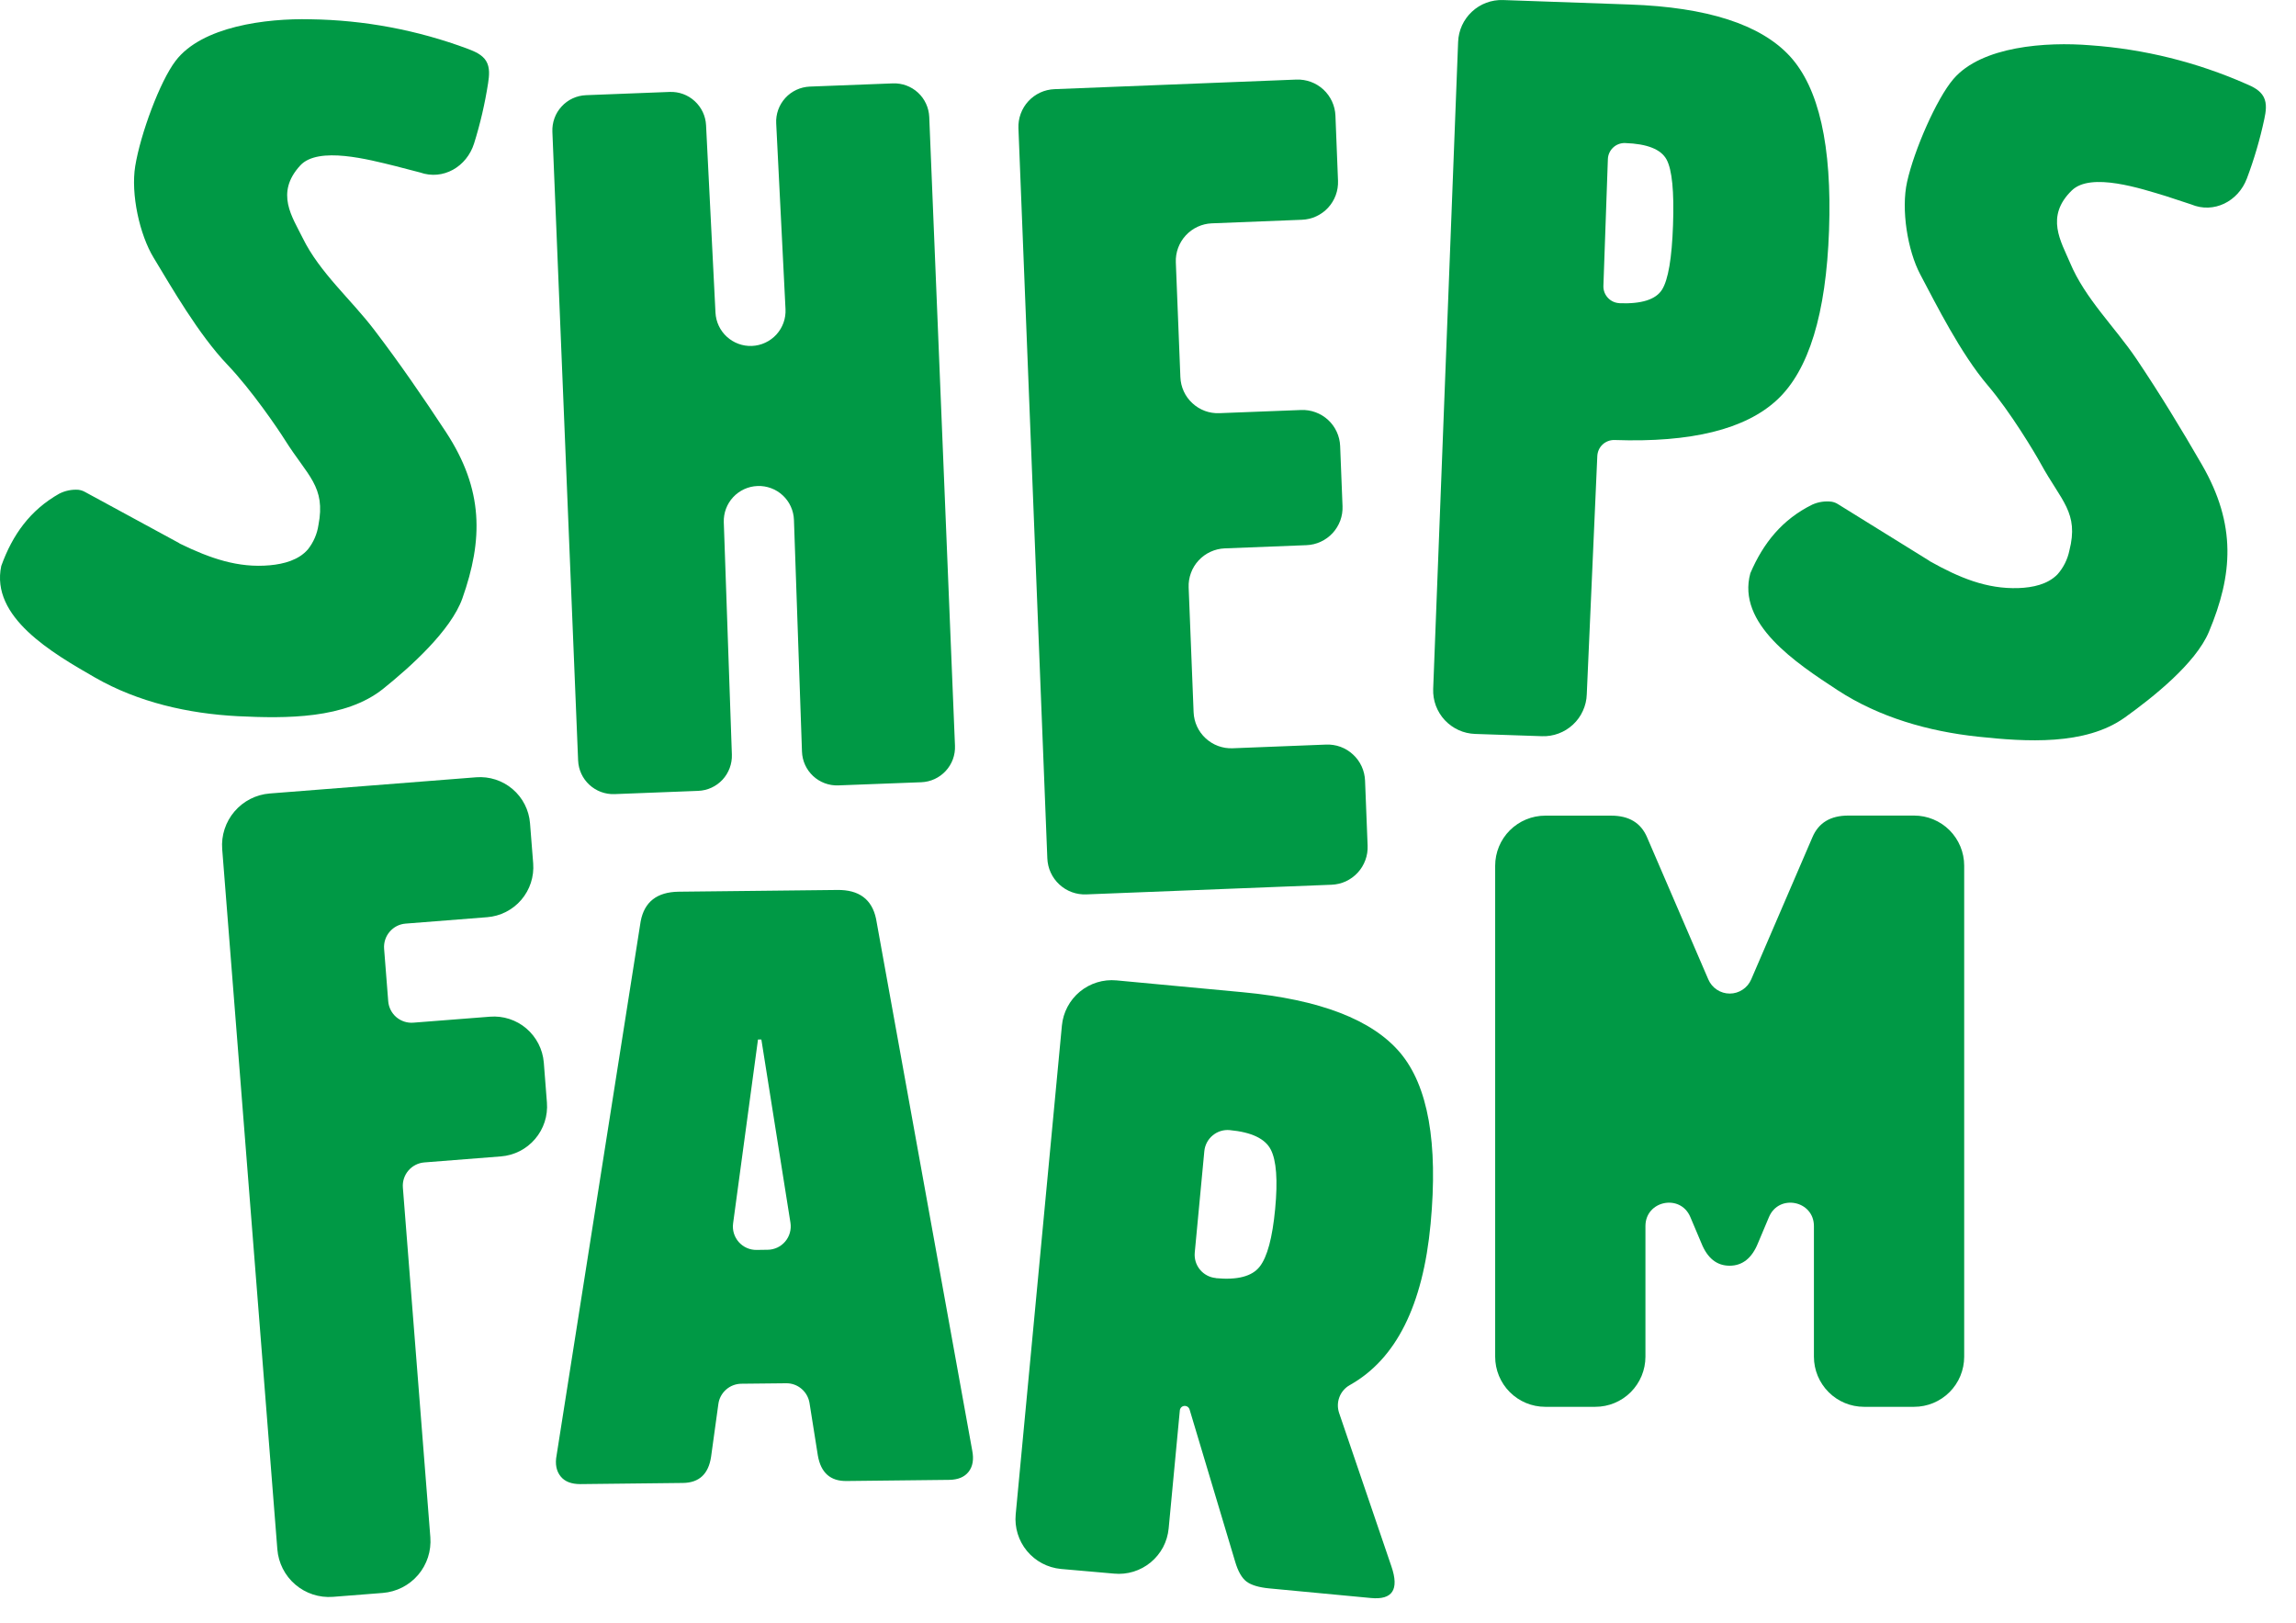
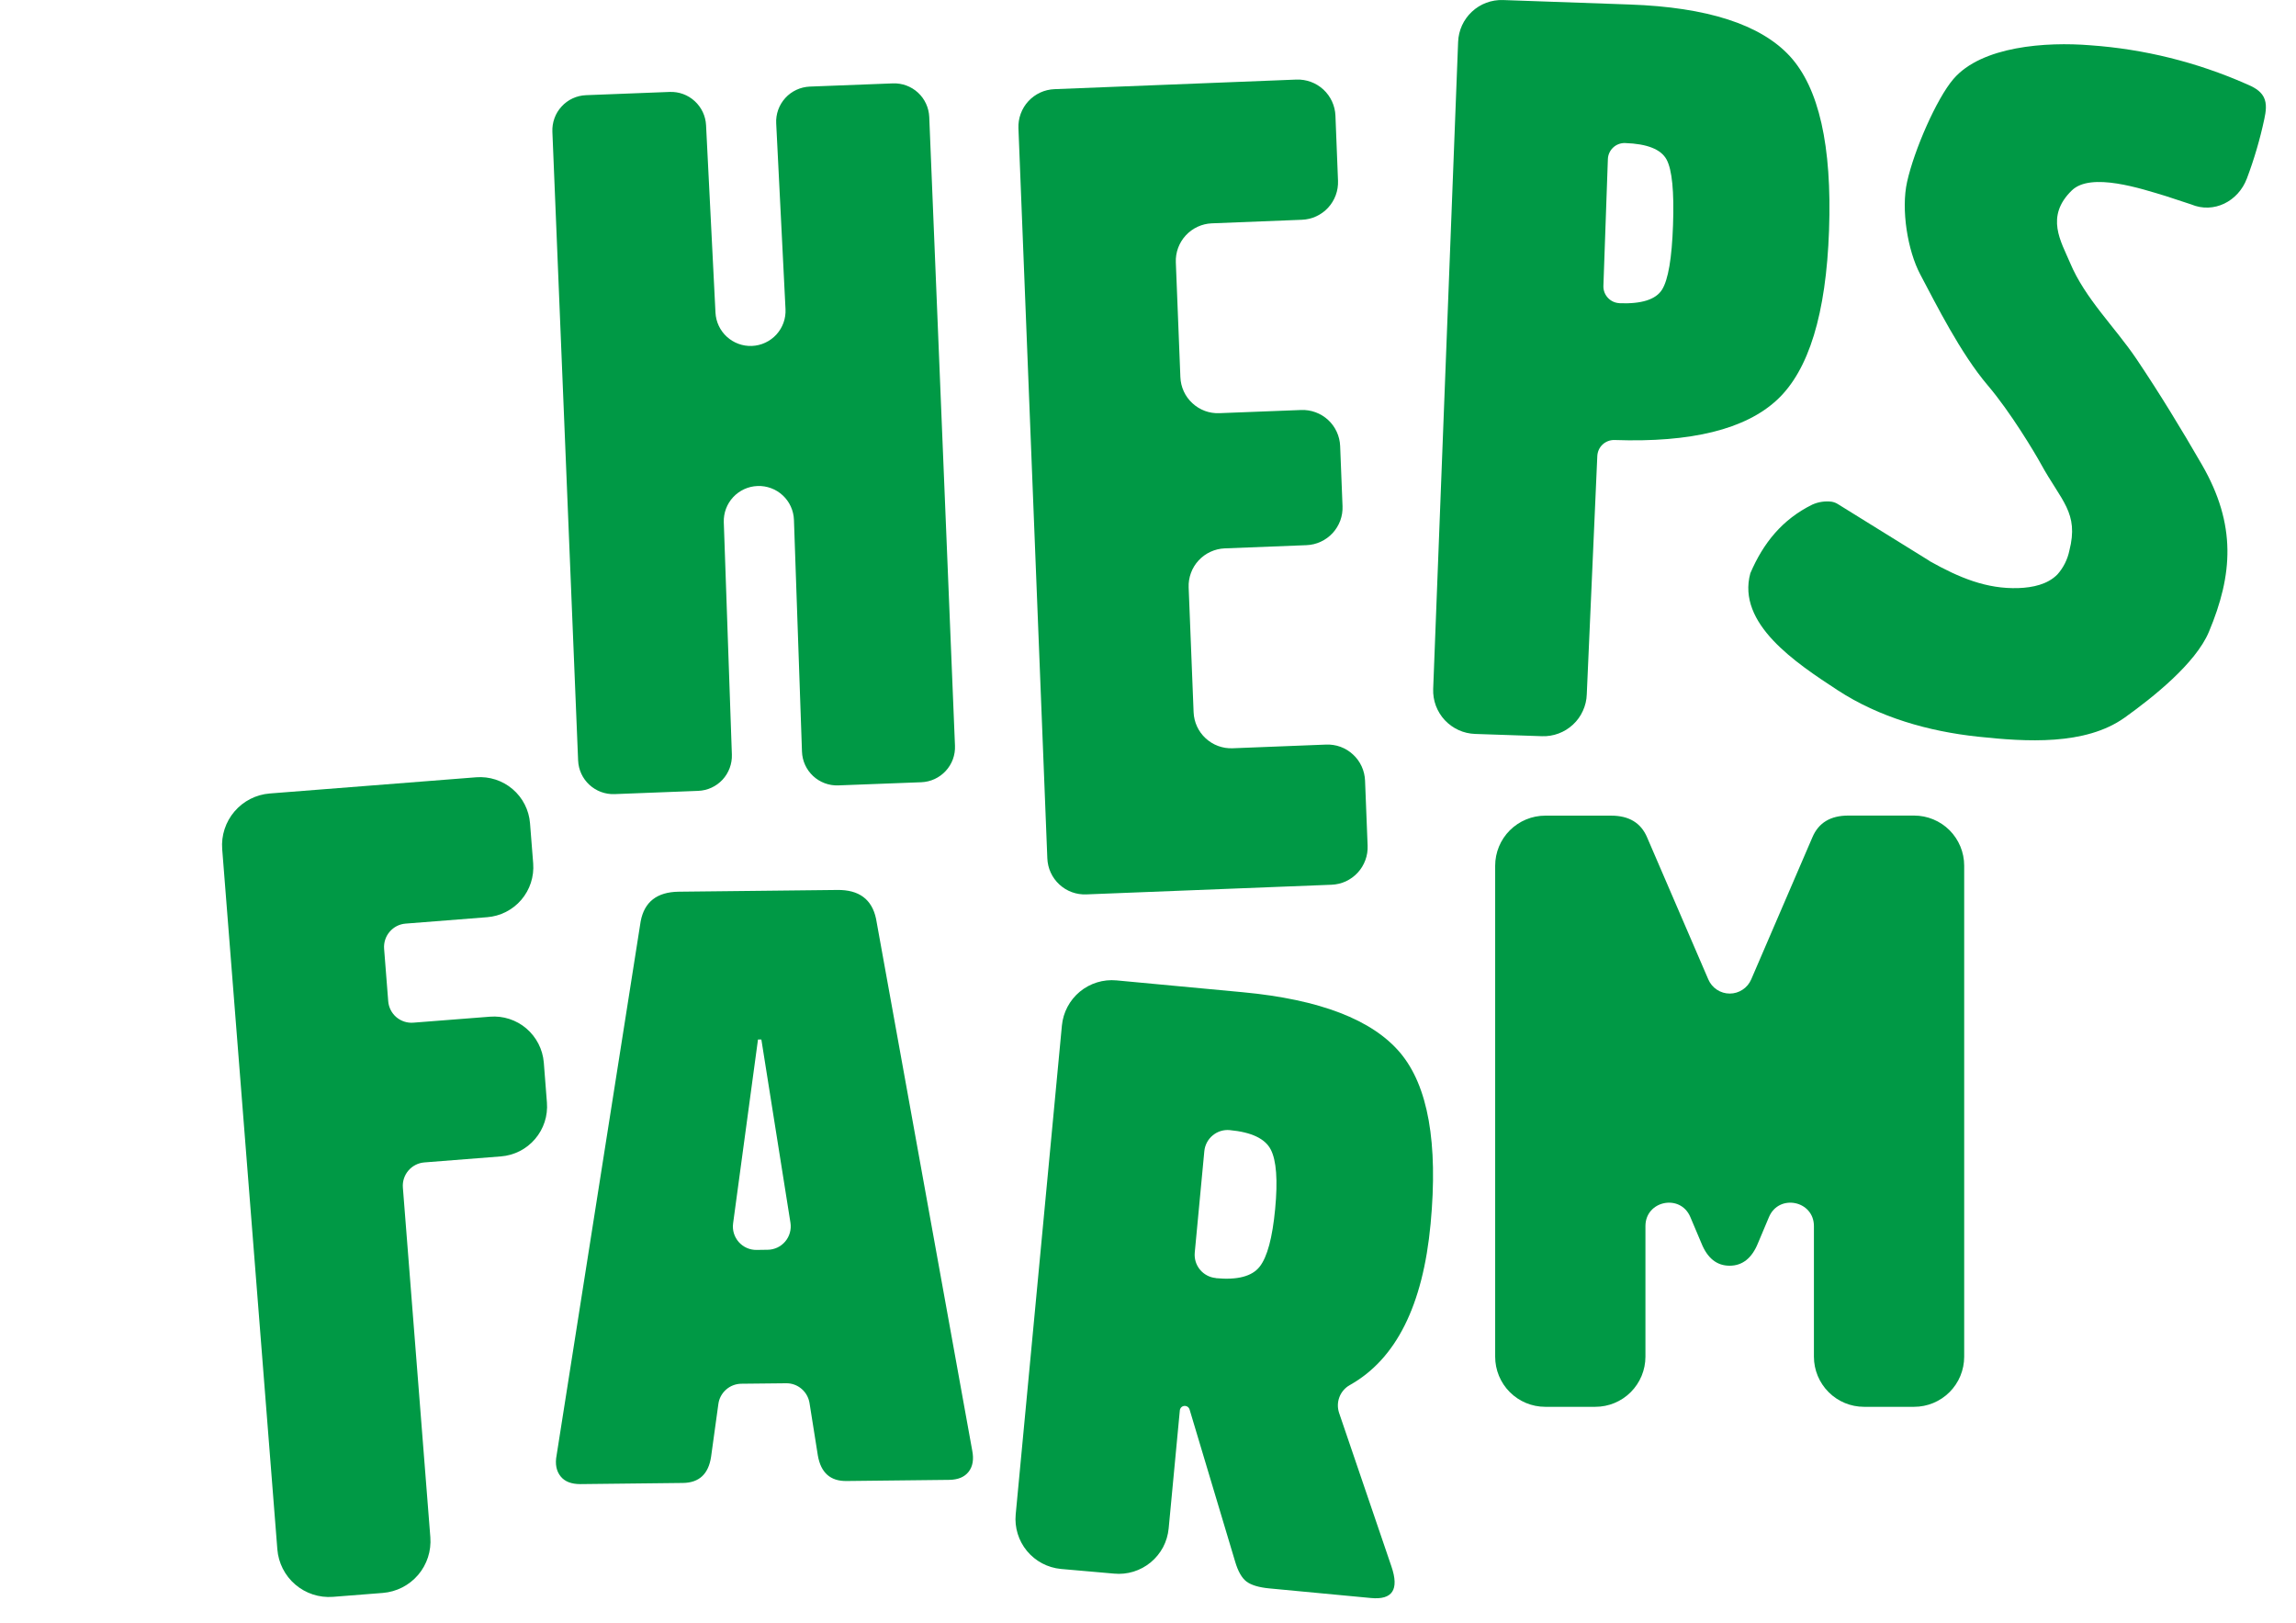
<svg xmlns="http://www.w3.org/2000/svg" fill="none" viewBox="0 0 58 41" height="41" width="58">
-   <path fill="#009945" d="M10.61 4.356C11.193 4.562 11.791 4.212 11.976 3.623C12.132 3.125 12.25 2.616 12.33 2.101C12.359 1.912 12.38 1.705 12.281 1.542C12.183 1.379 11.992 1.3 11.819 1.234C10.546 0.759 9.202 0.506 7.844 0.487C6.721 0.46 5.097 0.666 4.435 1.538C4.039 2.057 3.549 3.385 3.416 4.195C3.301 4.901 3.526 5.929 3.883 6.513C4.329 7.248 5.012 8.444 5.748 9.215C6.355 9.85 7.033 10.849 7.194 11.107C7.772 12.027 8.234 12.286 8.044 13.264C8.011 13.486 7.92 13.696 7.781 13.873C7.549 14.145 7.172 14.246 6.816 14.278C6.014 14.351 5.306 14.102 4.549 13.734L4.515 13.712L2.149 12.427C2.096 12.397 2.038 12.378 1.977 12.371C1.811 12.36 1.645 12.394 1.496 12.47C0.765 12.883 0.317 13.503 0.032 14.295C-0.244 15.587 1.312 16.489 2.401 17.114C3.49 17.738 4.752 18.025 6.008 18.09C7.228 18.15 8.725 18.162 9.679 17.398C10.355 16.856 11.391 15.93 11.681 15.112C12.2 13.643 12.228 12.377 11.26 10.905C10.686 10.032 10.093 9.17 9.46 8.34C8.872 7.565 8.076 6.889 7.645 6.009C7.39 5.487 6.942 4.878 7.585 4.179C8.04 3.684 9.336 4.035 9.97 4.19L10.61 4.356Z" />
  <path fill="#009945" d="M55.352 5.163C55.923 5.403 56.541 5.087 56.759 4.509C56.943 4.021 57.09 3.52 57.199 3.01C57.239 2.823 57.272 2.618 57.183 2.449C57.095 2.28 56.911 2.19 56.736 2.117C55.492 1.57 54.164 1.24 52.808 1.144C51.689 1.052 50.057 1.165 49.345 1.997C48.92 2.493 48.354 3.791 48.176 4.592C48.02 5.29 48.187 6.326 48.509 6.933C48.912 7.692 49.525 8.925 50.216 9.737C50.786 10.406 51.405 11.442 51.551 11.709C52.072 12.662 52.522 12.946 52.274 13.911C52.228 14.131 52.126 14.336 51.977 14.505C51.728 14.763 51.347 14.841 50.989 14.854C50.185 14.881 49.492 14.591 48.758 14.18L48.725 14.157L46.436 12.738C46.385 12.704 46.328 12.682 46.268 12.672C46.102 12.652 45.934 12.677 45.782 12.745C45.029 13.116 44.545 13.709 44.216 14.479C43.867 15.754 45.367 16.744 46.419 17.432C47.472 18.12 48.716 18.473 49.965 18.607C51.18 18.737 52.675 18.835 53.67 18.127C54.377 17.621 55.465 16.76 55.8 15.959C56.403 14.521 56.503 13.259 55.621 11.733C55.099 10.829 54.555 9.937 53.972 9.07C53.428 8.263 52.671 7.543 52.293 6.639C52.067 6.103 51.656 5.47 52.338 4.809C52.821 4.341 54.093 4.766 54.716 4.954L55.352 5.163Z" />
  <path fill="#009945" d="M20.259 18.985L20.056 13.13C20.052 13.014 20.025 12.899 19.976 12.793C19.928 12.687 19.859 12.592 19.773 12.512C19.688 12.433 19.588 12.371 19.479 12.331C19.369 12.29 19.253 12.271 19.136 12.276C18.902 12.284 18.681 12.386 18.521 12.557C18.361 12.729 18.276 12.957 18.284 13.191L18.488 19.06C18.496 19.294 18.411 19.522 18.252 19.694C18.092 19.866 17.871 19.967 17.637 19.976L15.524 20.058C15.29 20.067 15.061 19.982 14.889 19.823C14.716 19.664 14.614 19.443 14.604 19.209L13.954 3.328C13.949 3.211 13.967 3.095 14.007 2.985C14.046 2.876 14.108 2.775 14.187 2.69C14.265 2.604 14.36 2.534 14.466 2.485C14.572 2.436 14.686 2.409 14.803 2.404L16.917 2.322C17.15 2.313 17.378 2.396 17.549 2.554C17.721 2.711 17.825 2.93 17.836 3.163L18.074 7.897C18.086 8.13 18.189 8.349 18.361 8.506C18.533 8.663 18.76 8.747 18.993 8.738C19.11 8.733 19.225 8.706 19.331 8.656C19.437 8.607 19.533 8.537 19.612 8.451C19.691 8.364 19.752 8.263 19.792 8.153C19.832 8.042 19.849 7.925 19.843 7.808L19.608 3.119C19.601 3.002 19.619 2.885 19.658 2.774C19.698 2.664 19.759 2.562 19.838 2.475C19.917 2.388 20.013 2.318 20.119 2.269C20.226 2.219 20.341 2.192 20.458 2.187L22.555 2.106C22.789 2.097 23.017 2.181 23.19 2.34C23.362 2.499 23.464 2.72 23.474 2.955L24.124 18.836C24.129 18.952 24.111 19.069 24.071 19.178C24.031 19.287 23.969 19.388 23.89 19.473C23.811 19.559 23.716 19.628 23.61 19.677C23.505 19.726 23.39 19.753 23.274 19.758L21.172 19.838C20.938 19.846 20.71 19.76 20.539 19.6C20.368 19.44 20.267 19.219 20.259 18.985Z" />
  <path fill="#009945" d="M30.027 14.837L30.152 17.989C30.162 18.241 30.271 18.478 30.456 18.648C30.64 18.819 30.885 18.91 31.137 18.9L33.498 18.807C33.623 18.802 33.747 18.821 33.864 18.864C33.981 18.907 34.088 18.973 34.179 19.058C34.271 19.142 34.345 19.244 34.397 19.357C34.449 19.47 34.478 19.592 34.483 19.717L34.548 21.361C34.553 21.486 34.534 21.61 34.49 21.727C34.447 21.844 34.382 21.951 34.297 22.043C34.213 22.134 34.111 22.208 33.998 22.261C33.885 22.313 33.762 22.342 33.638 22.347L27.442 22.591C27.317 22.596 27.193 22.577 27.076 22.534C26.959 22.491 26.852 22.425 26.761 22.341C26.669 22.256 26.595 22.154 26.543 22.041C26.491 21.928 26.462 21.806 26.457 21.681L25.727 3.238C25.722 3.113 25.742 2.989 25.785 2.872C25.828 2.755 25.893 2.648 25.978 2.556C26.062 2.465 26.164 2.391 26.277 2.338C26.39 2.286 26.513 2.257 26.637 2.252L32.749 2.01C33.001 2.001 33.246 2.091 33.431 2.262C33.615 2.433 33.725 2.67 33.735 2.921L33.8 4.566C33.81 4.817 33.72 5.062 33.549 5.247C33.378 5.432 33.141 5.541 32.889 5.551L30.613 5.641C30.361 5.651 30.125 5.761 29.954 5.946C29.784 6.13 29.693 6.375 29.703 6.626L29.818 9.526C29.823 9.651 29.852 9.773 29.904 9.886C29.956 9.999 30.03 10.101 30.122 10.185C30.213 10.27 30.32 10.335 30.437 10.379C30.554 10.422 30.678 10.441 30.803 10.436L32.869 10.356C33.12 10.346 33.365 10.437 33.55 10.607C33.735 10.778 33.844 11.015 33.854 11.267L33.914 12.784C33.919 12.909 33.9 13.033 33.857 13.15C33.813 13.267 33.748 13.374 33.663 13.466C33.579 13.557 33.477 13.631 33.364 13.683C33.251 13.736 33.128 13.765 33.004 13.77L30.938 13.851C30.813 13.856 30.691 13.886 30.578 13.938C30.465 13.99 30.363 14.064 30.278 14.156C30.194 14.247 30.128 14.354 30.085 14.472C30.042 14.588 30.022 14.713 30.027 14.837Z" />
  <path fill="#009945" d="M37.261 18.538C37.117 18.533 36.976 18.5 36.845 18.44C36.714 18.38 36.596 18.295 36.497 18.19C36.399 18.084 36.323 17.961 36.272 17.826C36.222 17.691 36.199 17.547 36.204 17.403L36.834 1.058C36.845 0.767 36.97 0.493 37.183 0.295C37.396 0.096 37.678 -0.009 37.969 0.001L41.173 0.114C43.126 0.183 44.472 0.617 45.21 1.415C45.948 2.214 46.28 3.681 46.204 5.818C46.13 7.926 45.693 9.353 44.893 10.098C44.092 10.844 42.723 11.182 40.784 11.114C40.673 11.111 40.565 11.152 40.483 11.228C40.402 11.304 40.355 11.409 40.35 11.521L40.084 17.538C40.08 17.682 40.046 17.823 39.986 17.954C39.927 18.086 39.842 18.204 39.736 18.302C39.631 18.4 39.507 18.477 39.372 18.527C39.237 18.577 39.094 18.601 38.95 18.595L37.261 18.538ZM40.906 7.659C41.468 7.68 41.827 7.566 41.984 7.318C42.141 7.069 42.234 6.524 42.263 5.682C42.293 4.839 42.239 4.288 42.1 4.03C41.96 3.771 41.611 3.632 41.051 3.613C40.94 3.61 40.831 3.65 40.75 3.727C40.669 3.803 40.621 3.908 40.617 4.019L40.504 7.223C40.501 7.334 40.542 7.442 40.618 7.523C40.694 7.605 40.799 7.653 40.911 7.657L40.906 7.659Z" />
  <path fill="#009945" d="M10.177 29.995L10.871 38.828C10.884 38.999 10.864 39.172 10.811 39.335C10.758 39.498 10.674 39.649 10.562 39.78C10.45 39.911 10.314 40.018 10.161 40.096C10.008 40.174 9.842 40.221 9.67 40.235L8.408 40.334C8.063 40.36 7.722 40.248 7.459 40.023C7.196 39.798 7.033 39.477 7.006 39.132L5.613 21.448C5.586 21.103 5.698 20.76 5.923 20.497C6.148 20.233 6.469 20.069 6.815 20.042L12.028 19.633C12.363 19.607 12.694 19.714 12.949 19.932C13.205 20.15 13.363 20.46 13.389 20.795L13.469 21.807C13.495 22.142 13.387 22.473 13.169 22.728C12.951 22.983 12.64 23.141 12.306 23.167L10.246 23.329C10.089 23.341 9.945 23.415 9.843 23.535C9.741 23.654 9.691 23.808 9.703 23.965L9.807 25.289C9.819 25.445 9.893 25.59 10.012 25.692C10.132 25.793 10.286 25.844 10.442 25.831L12.377 25.68C12.71 25.653 13.041 25.76 13.296 25.977C13.55 26.194 13.709 26.503 13.737 26.836L13.816 27.848C13.843 28.183 13.735 28.514 13.517 28.769C13.299 29.025 12.989 29.183 12.654 29.209L10.72 29.361C10.564 29.373 10.419 29.447 10.317 29.566C10.215 29.685 10.165 29.839 10.177 29.995Z" />
  <path fill="#009945" d="M21.152 22.479C21.7 22.472 22.026 22.715 22.13 23.206L24.559 36.635C24.604 36.859 24.574 37.039 24.47 37.173C24.366 37.307 24.202 37.376 23.977 37.379L21.383 37.408C20.976 37.413 20.735 37.198 20.66 36.763L20.449 35.435C20.426 35.296 20.354 35.169 20.246 35.078C20.138 34.986 20 34.937 19.859 34.939L18.726 34.951C18.584 34.953 18.448 35.005 18.342 35.099C18.235 35.193 18.166 35.321 18.147 35.462L17.963 36.795C17.898 37.232 17.661 37.452 17.253 37.457L14.66 37.486C14.434 37.486 14.269 37.424 14.162 37.291C14.055 37.158 14.017 36.98 14.061 36.755L16.184 23.272C16.277 22.779 16.597 22.53 17.145 22.523L21.152 22.479ZM19.39 31.567C19.475 31.567 19.558 31.547 19.635 31.512C19.712 31.476 19.781 31.423 19.835 31.359C19.89 31.294 19.931 31.218 19.953 31.136C19.976 31.054 19.981 30.969 19.968 30.885L19.233 26.256H19.148L18.519 30.901C18.508 30.985 18.514 31.071 18.539 31.152C18.564 31.233 18.606 31.308 18.662 31.372C18.718 31.435 18.787 31.486 18.864 31.52C18.942 31.555 19.026 31.572 19.111 31.571L19.39 31.567Z" />
  <path fill="#009945" d="M31.395 25.062C33.341 25.245 34.666 25.756 35.371 26.592C36.075 27.429 36.331 28.869 36.139 30.912C35.946 32.974 35.265 34.332 34.097 34.985C33.977 35.053 33.884 35.16 33.835 35.289C33.786 35.418 33.784 35.559 33.828 35.69L35.15 39.568C35.349 40.151 35.176 40.416 34.63 40.363L32.068 40.121C31.802 40.096 31.61 40.038 31.49 39.949C31.371 39.86 31.274 39.691 31.201 39.443L30.05 35.6C30.043 35.576 30.029 35.555 30.009 35.539C29.99 35.523 29.966 35.513 29.941 35.511C29.908 35.508 29.875 35.518 29.849 35.539C29.823 35.561 29.807 35.592 29.804 35.625L29.522 38.606C29.506 38.772 29.458 38.933 29.381 39.08C29.303 39.226 29.197 39.356 29.069 39.462C28.941 39.568 28.793 39.648 28.634 39.697C28.475 39.746 28.308 39.763 28.143 39.747L26.799 39.629C26.464 39.597 26.157 39.434 25.943 39.176C25.729 38.917 25.626 38.584 25.658 38.25L26.825 25.904C26.857 25.57 27.02 25.262 27.278 25.048C27.537 24.834 27.87 24.732 28.204 24.763L31.395 25.062ZM30.712 32.284C31.258 32.336 31.627 32.24 31.82 31.995C32.013 31.75 32.143 31.265 32.212 30.538C32.281 29.811 32.244 29.309 32.1 29.034C31.957 28.759 31.612 28.596 31.066 28.545C30.91 28.53 30.755 28.578 30.635 28.678C30.514 28.777 30.438 28.921 30.423 29.076L30.181 31.638C30.174 31.715 30.182 31.793 30.204 31.867C30.227 31.941 30.264 32.01 30.314 32.07C30.363 32.13 30.424 32.179 30.492 32.215C30.561 32.252 30.636 32.274 30.713 32.281L30.712 32.284Z" />
  <path fill="#009945" d="M42.979 31.4L42.7 30.74C42.45 30.146 41.566 30.325 41.566 30.969V34.268C41.566 34.604 41.432 34.926 41.195 35.163C40.958 35.401 40.636 35.534 40.3 35.534H39.035C38.7 35.534 38.378 35.401 38.14 35.163C37.903 34.926 37.77 34.604 37.77 34.268V21.868C37.77 21.532 37.903 21.21 38.14 20.973C38.378 20.736 38.7 20.602 39.035 20.602H40.701C41.151 20.602 41.453 20.785 41.608 21.151L43.154 24.738C43.199 24.844 43.275 24.935 43.371 24.998C43.467 25.062 43.58 25.096 43.696 25.096C43.811 25.096 43.924 25.062 44.02 24.998C44.117 24.935 44.192 24.844 44.238 24.738L45.784 21.148C45.939 20.782 46.241 20.6 46.69 20.6H48.353C48.688 20.6 49.01 20.733 49.248 20.97C49.485 21.208 49.618 21.53 49.618 21.865V34.268C49.618 34.604 49.485 34.926 49.248 35.163C49.01 35.401 48.688 35.534 48.353 35.534H47.088C46.752 35.534 46.43 35.401 46.193 35.163C45.956 34.926 45.822 34.604 45.822 34.268V30.969C45.822 30.325 44.938 30.146 44.687 30.74L44.409 31.4C44.255 31.78 44.016 31.97 43.692 31.97C43.369 31.97 43.131 31.78 42.979 31.4Z" />
</svg>